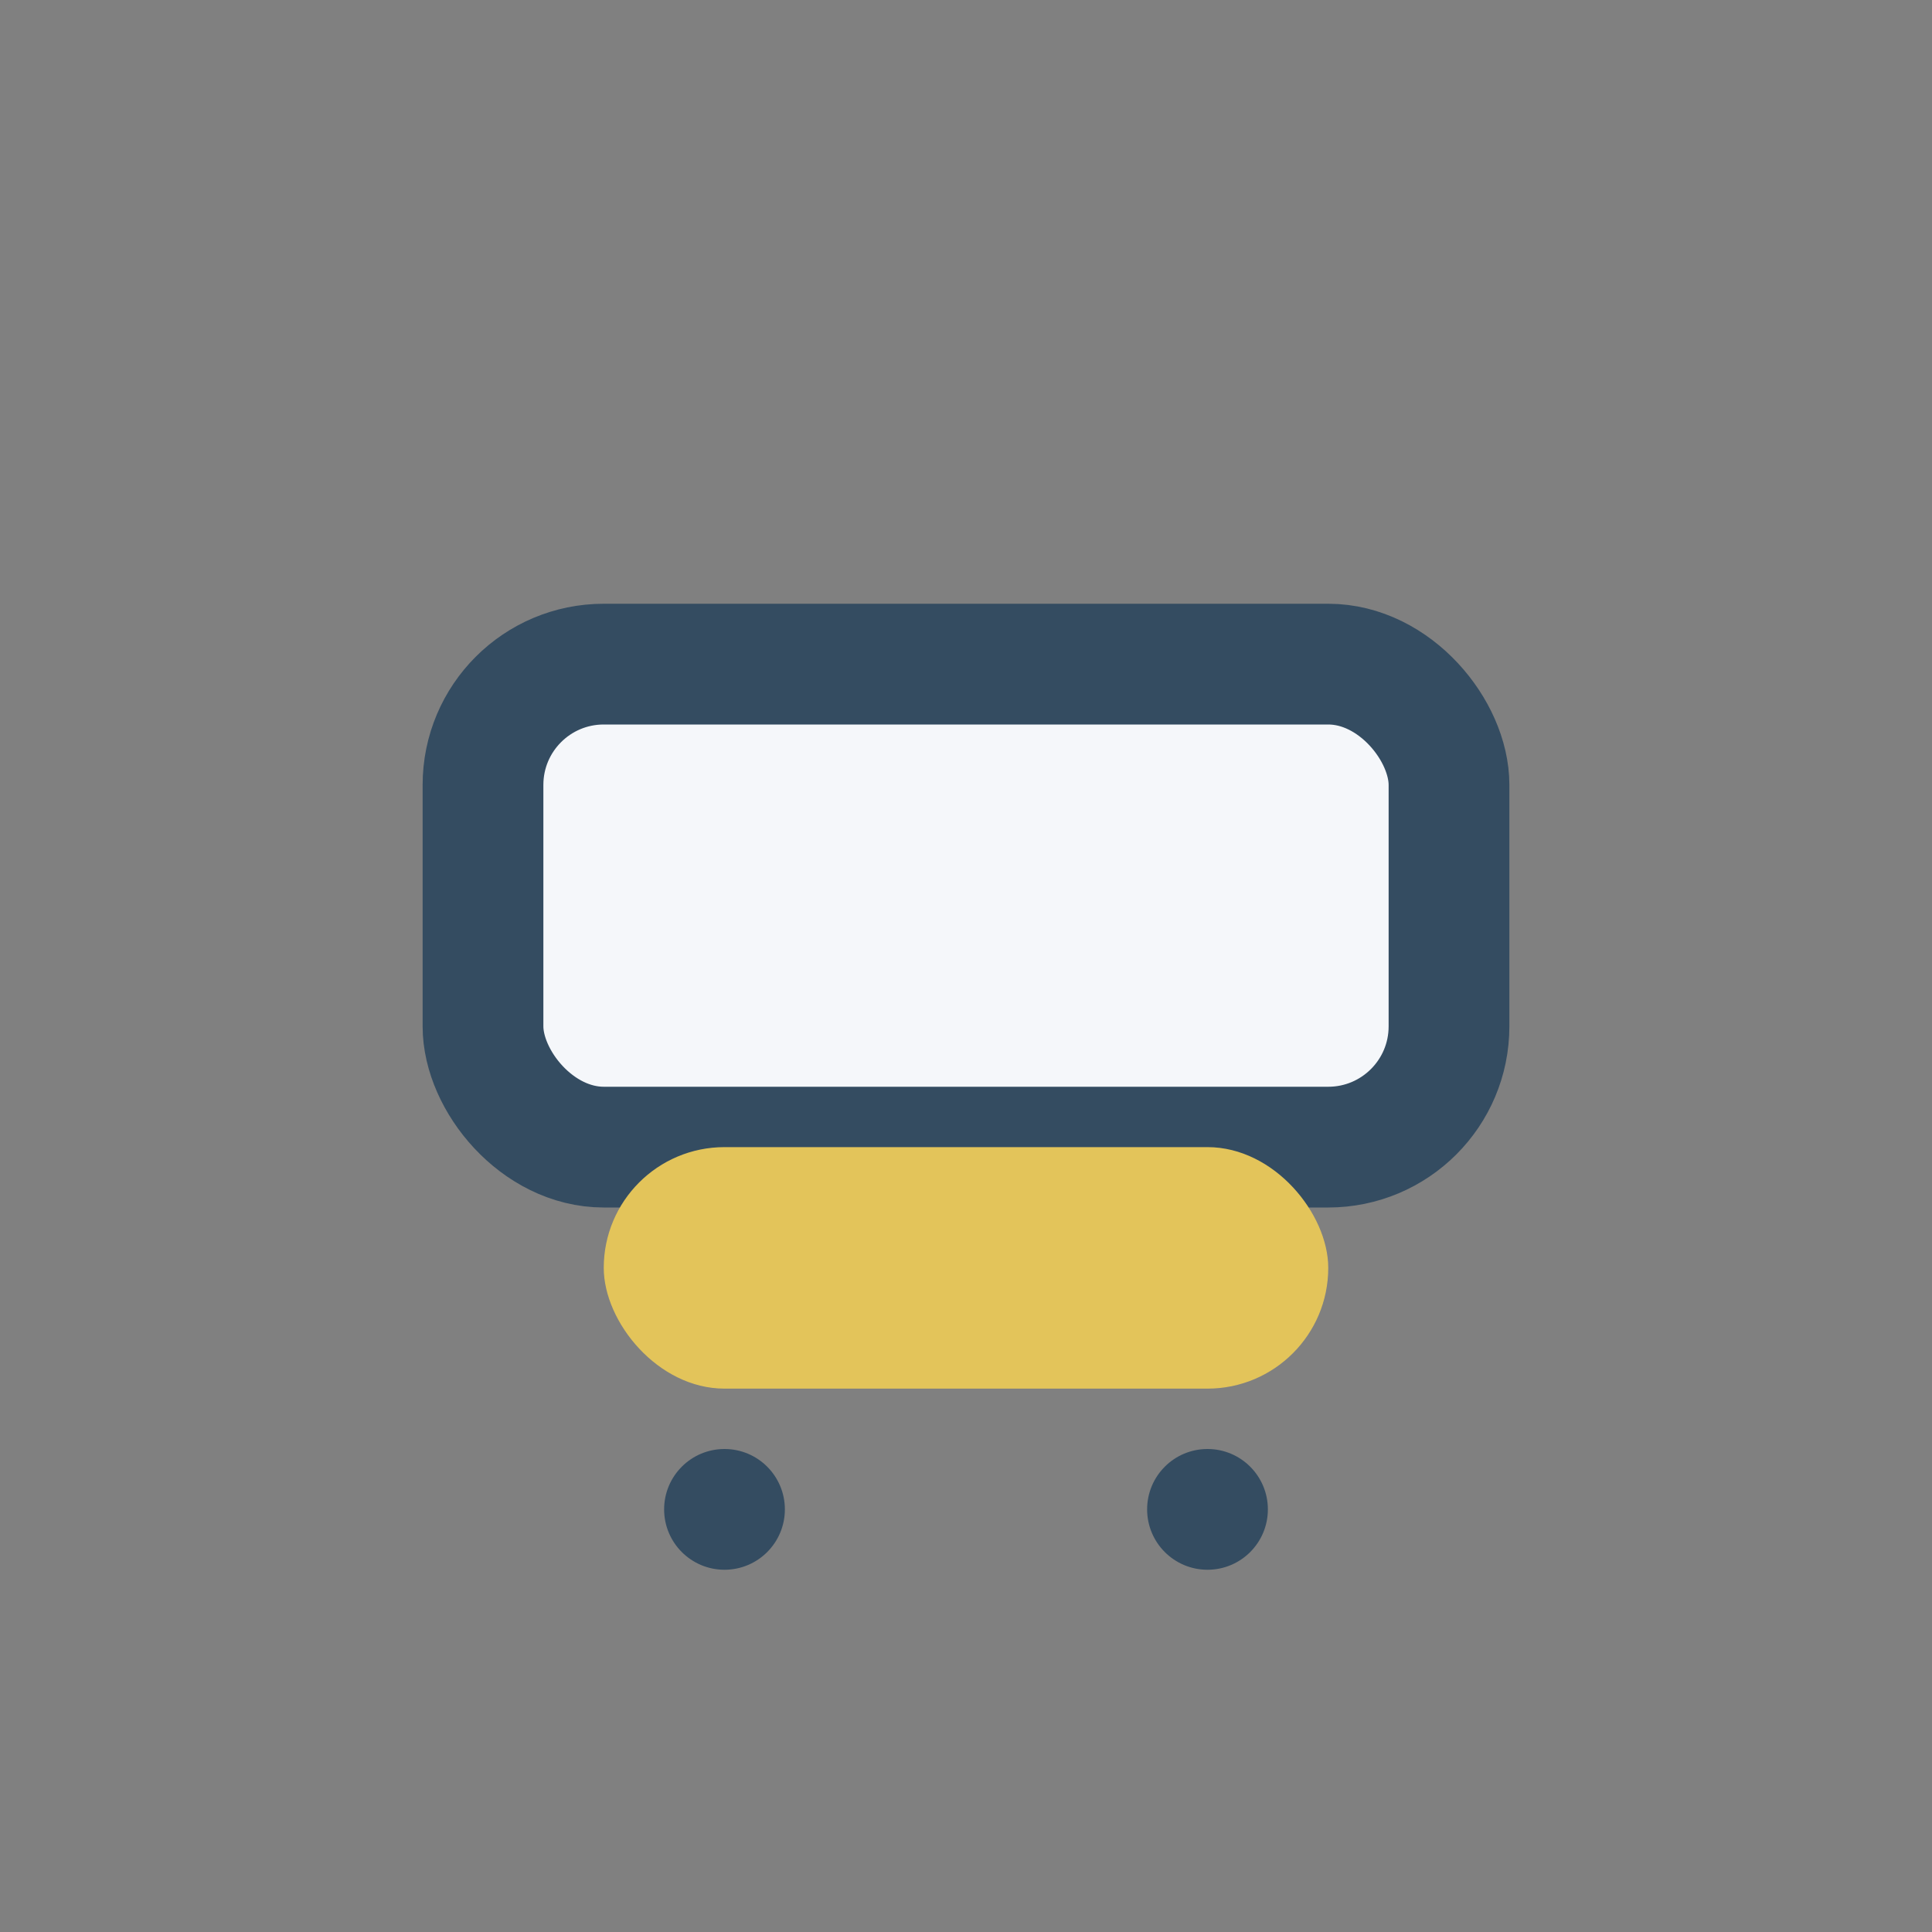
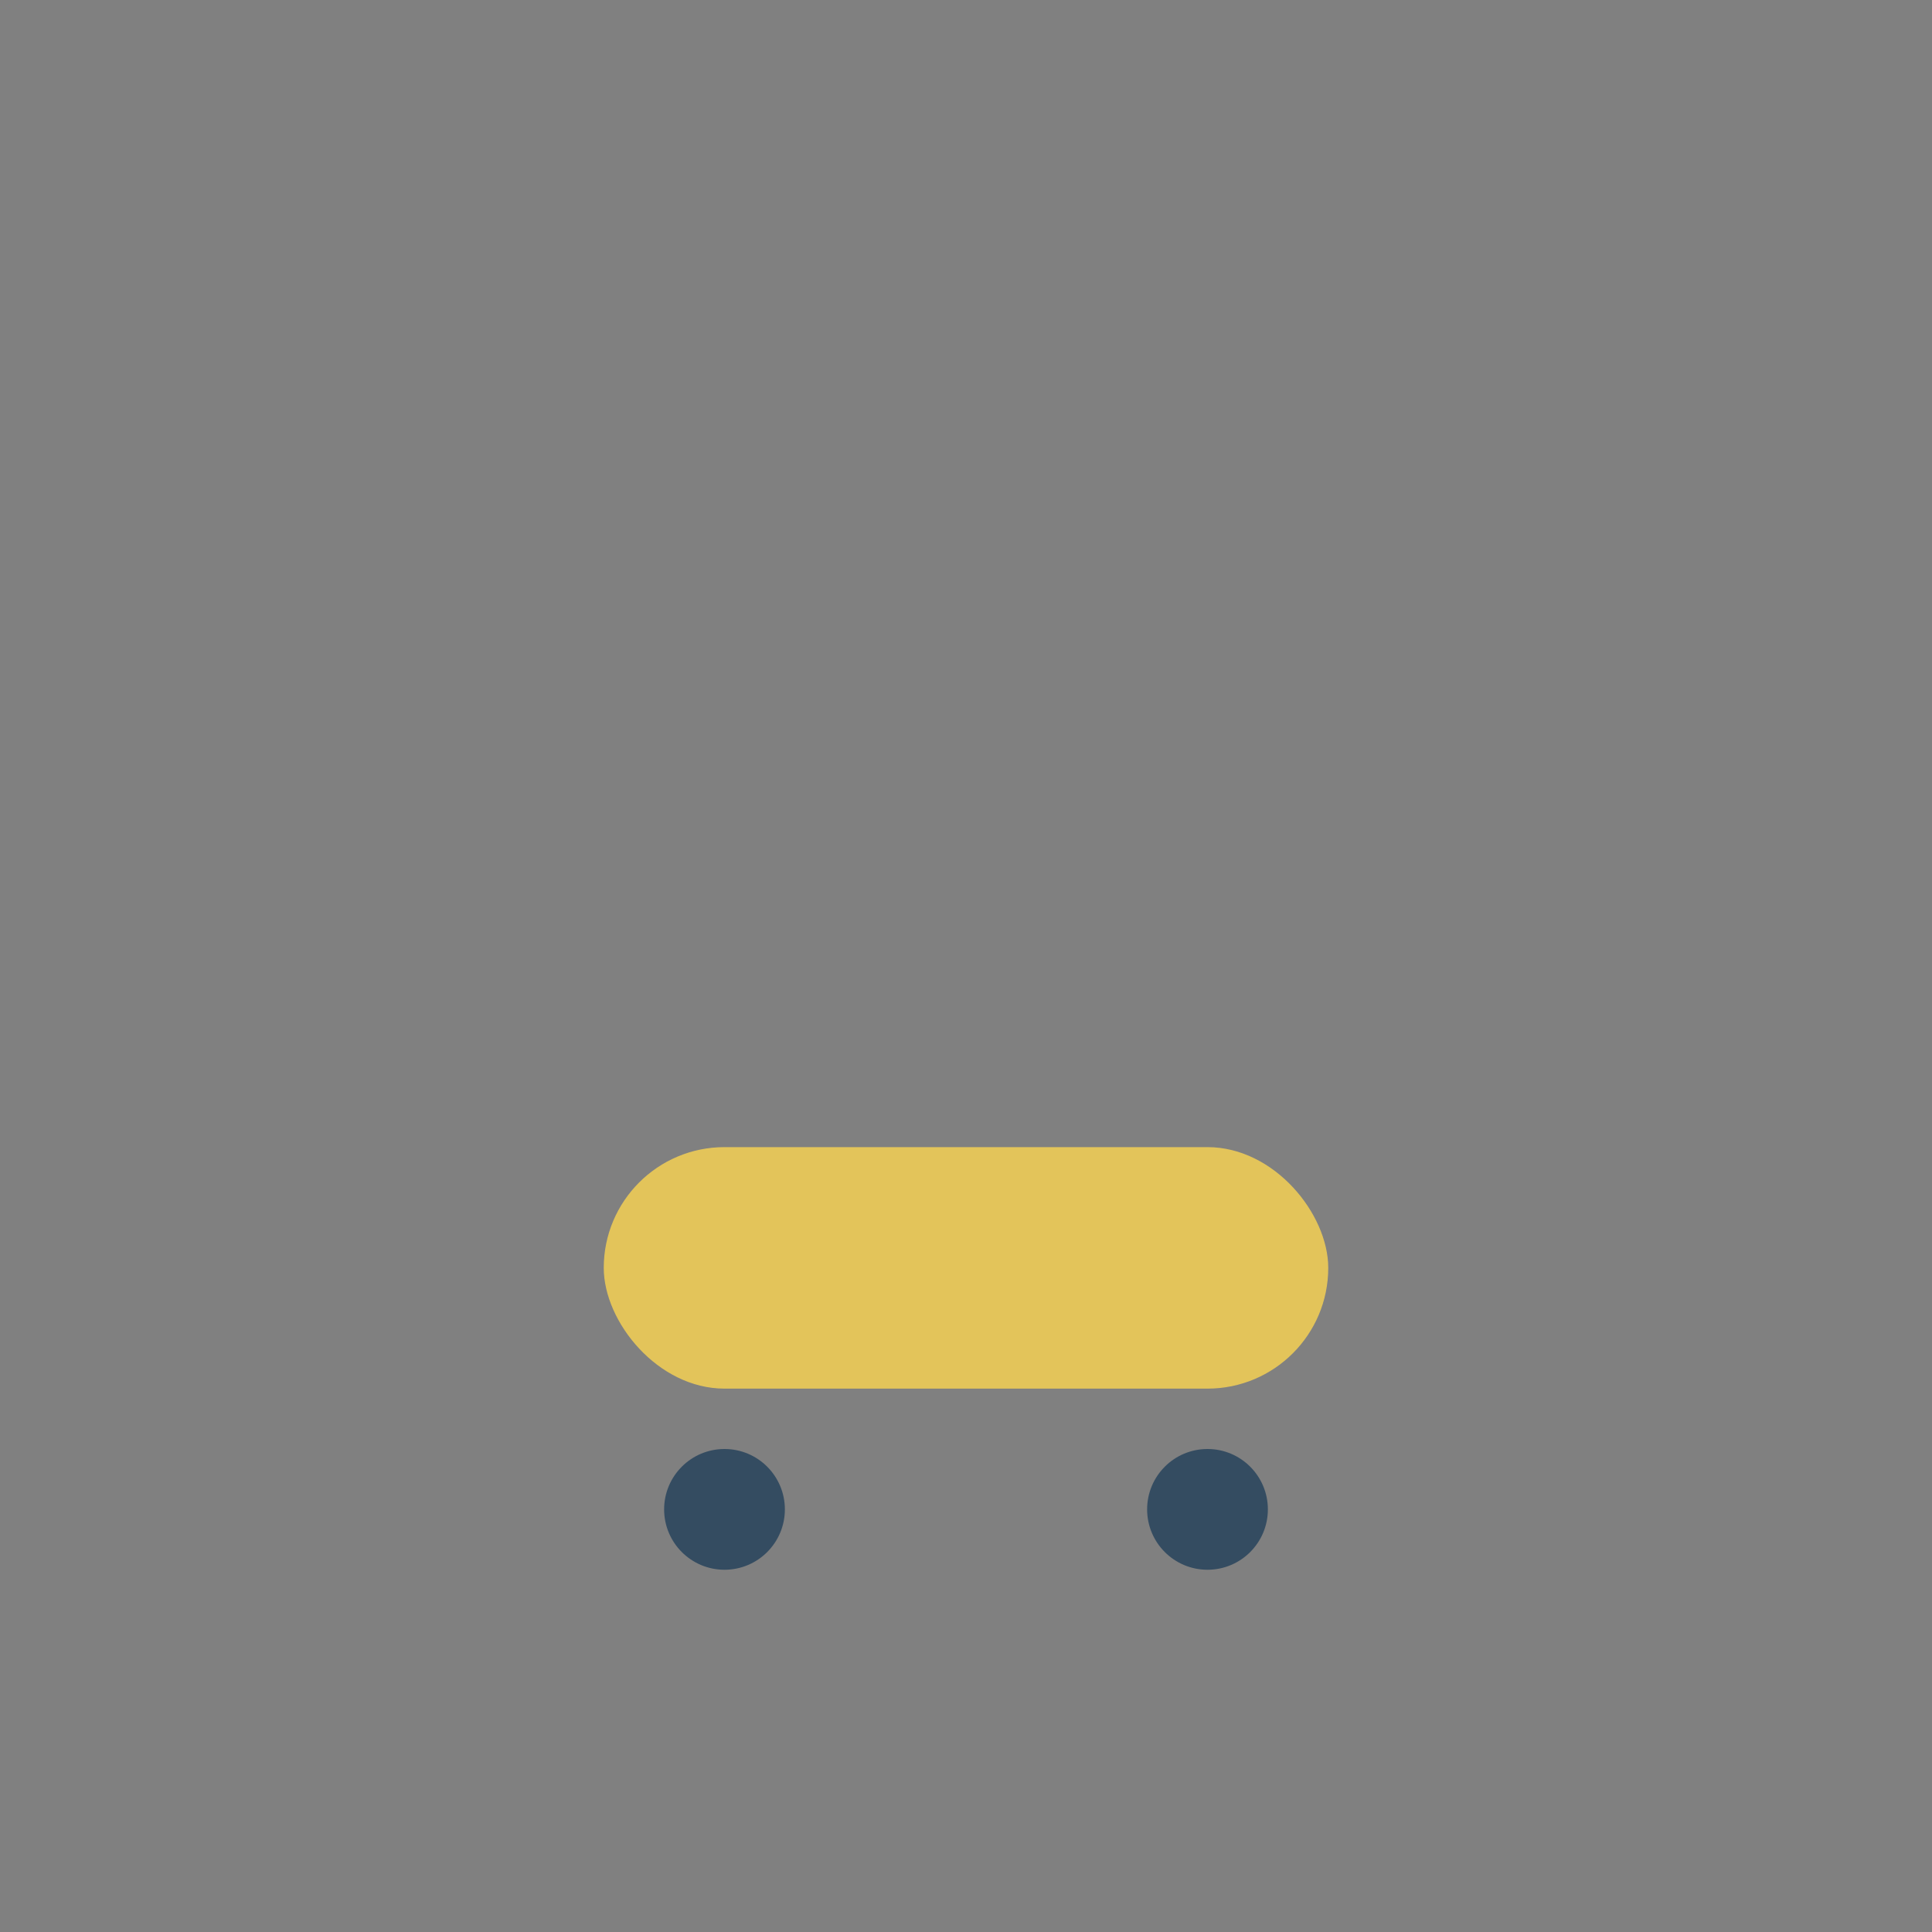
<svg xmlns="http://www.w3.org/2000/svg" width="32" height="32" viewBox="0 0 32 32">
  <rect x="0" y="0" width="32" height="32" fill="#808080" stroke="none" />
-   <rect x="8" y="11" width="16" height="8" rx="2" fill="#F5F7FA" stroke="#344C61" stroke-width="2" />
  <rect x="10" y="19" width="12" height="4" rx="2" fill="#E3C45A" />
  <circle cx="12" cy="25" r="1" fill="#344C61" />
  <circle cx="20" cy="25" r="1" fill="#344C61" />
</svg>